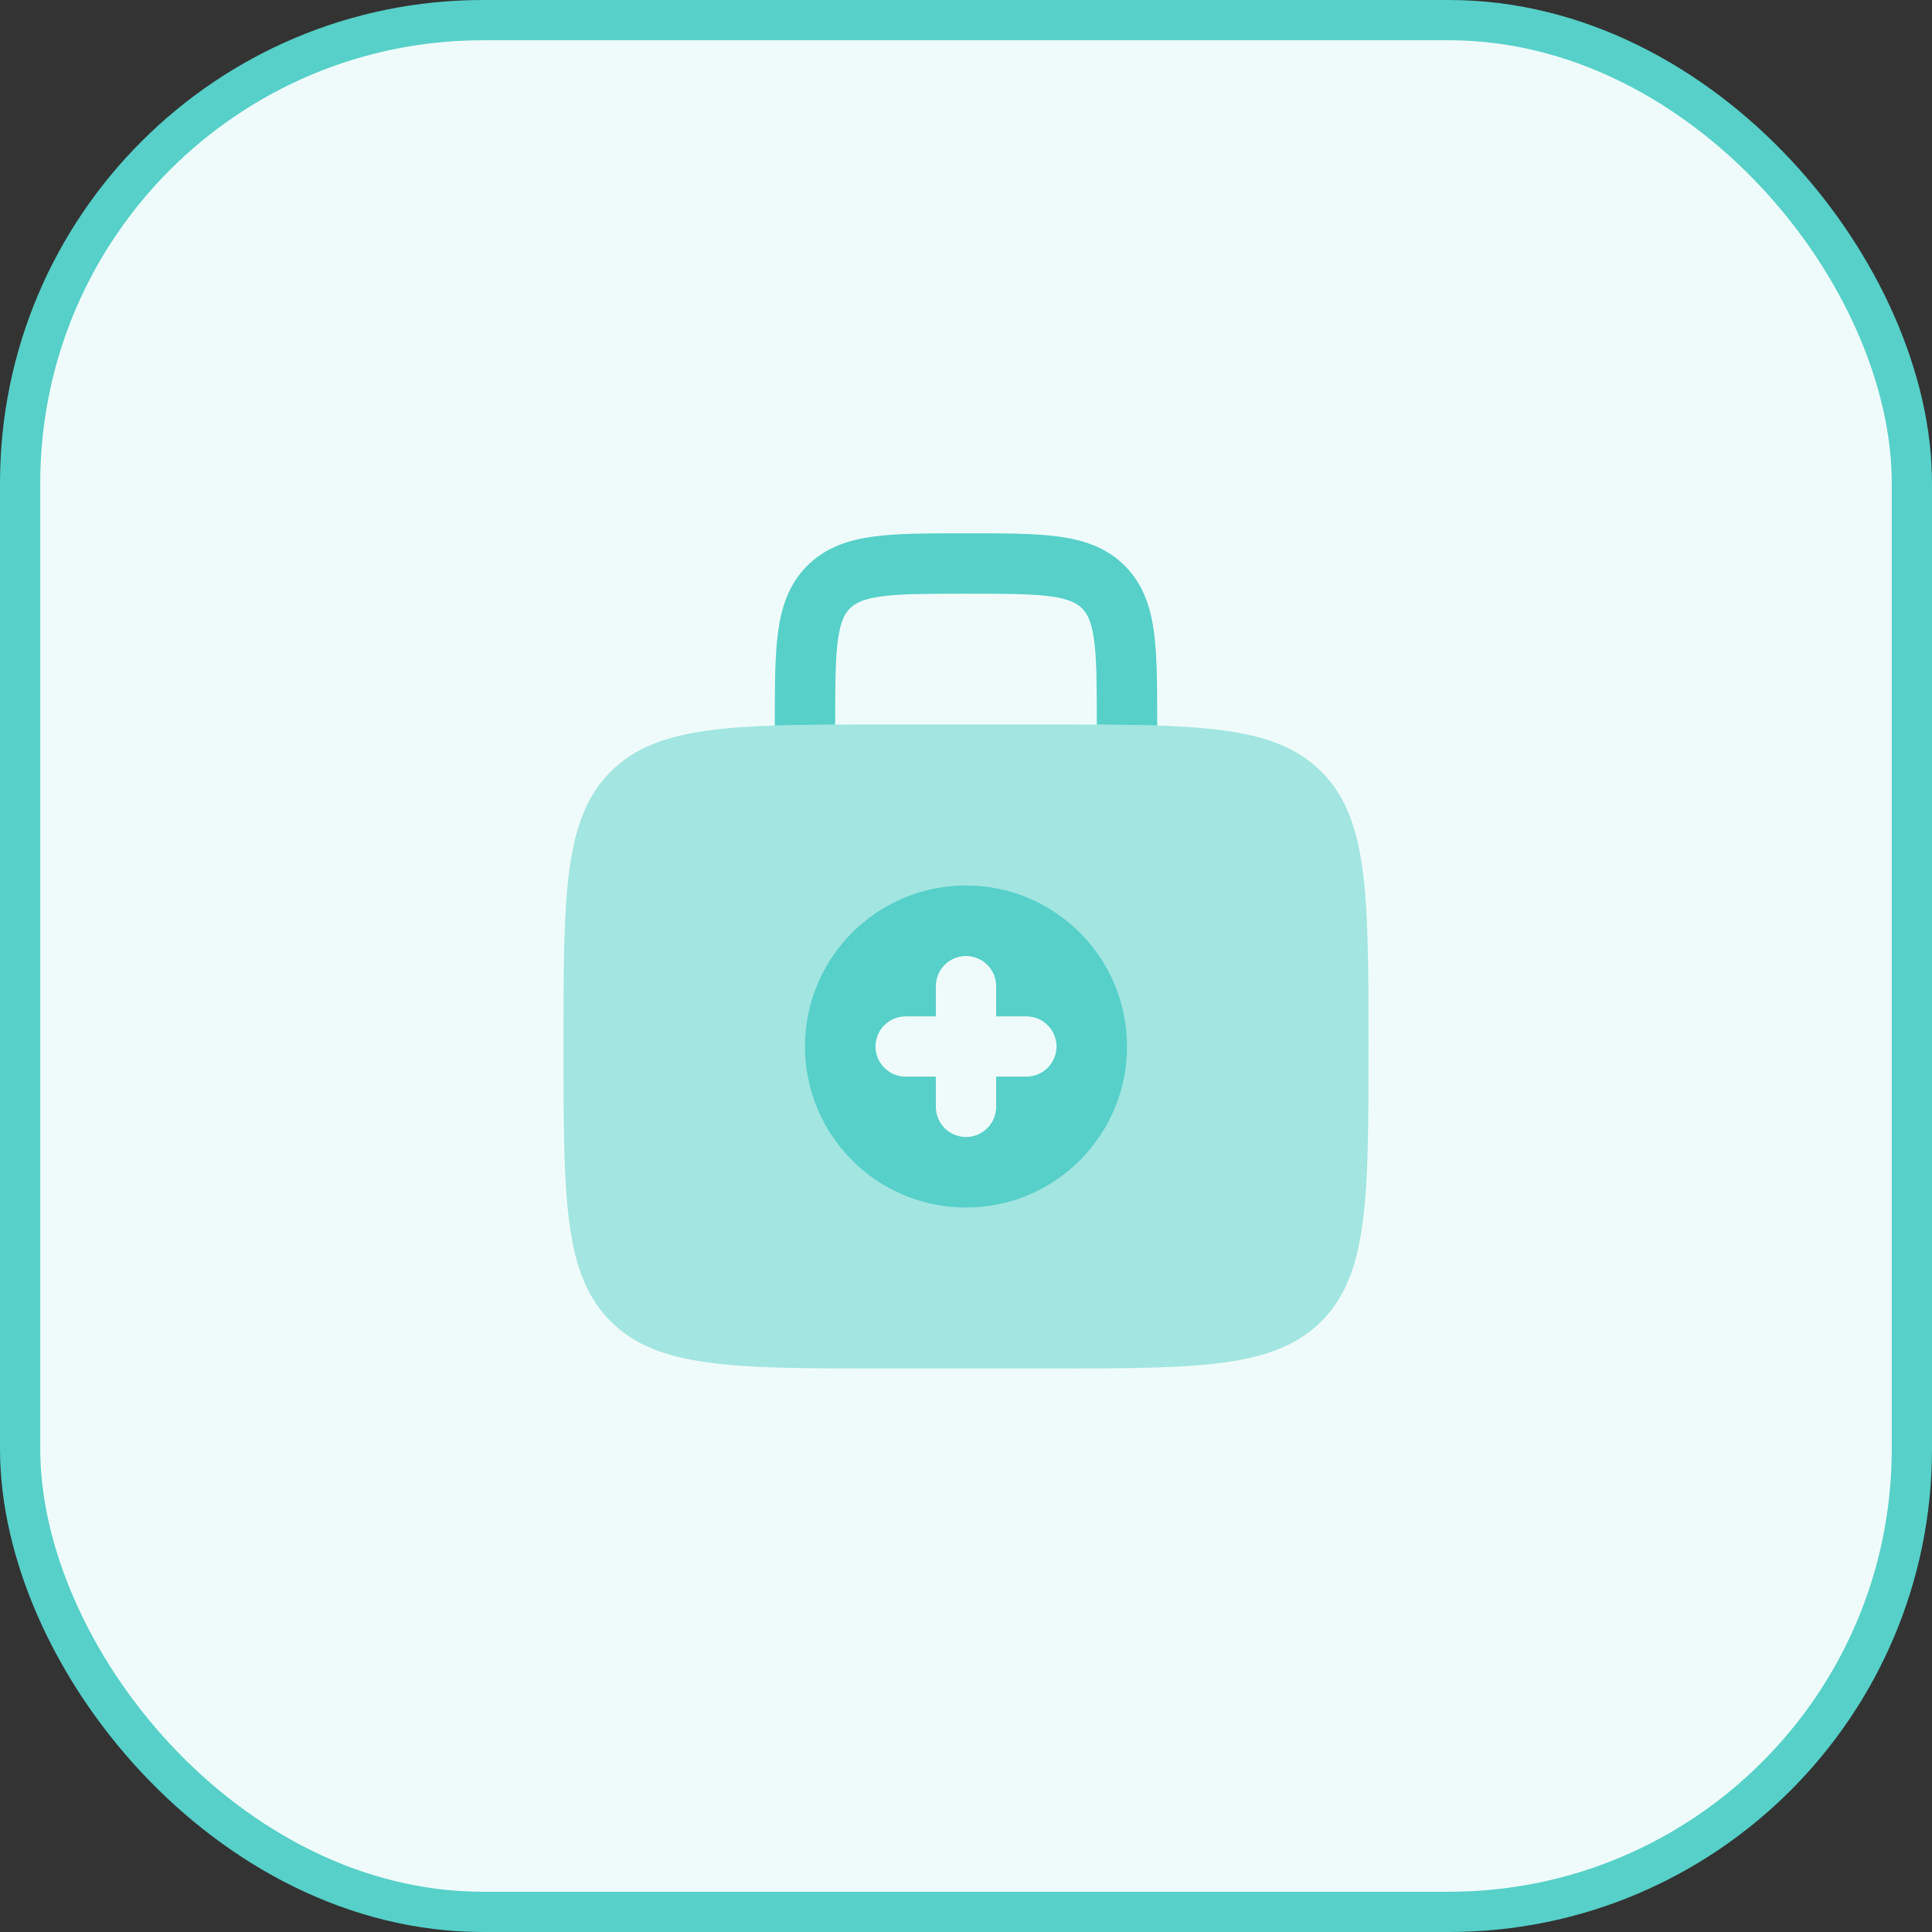
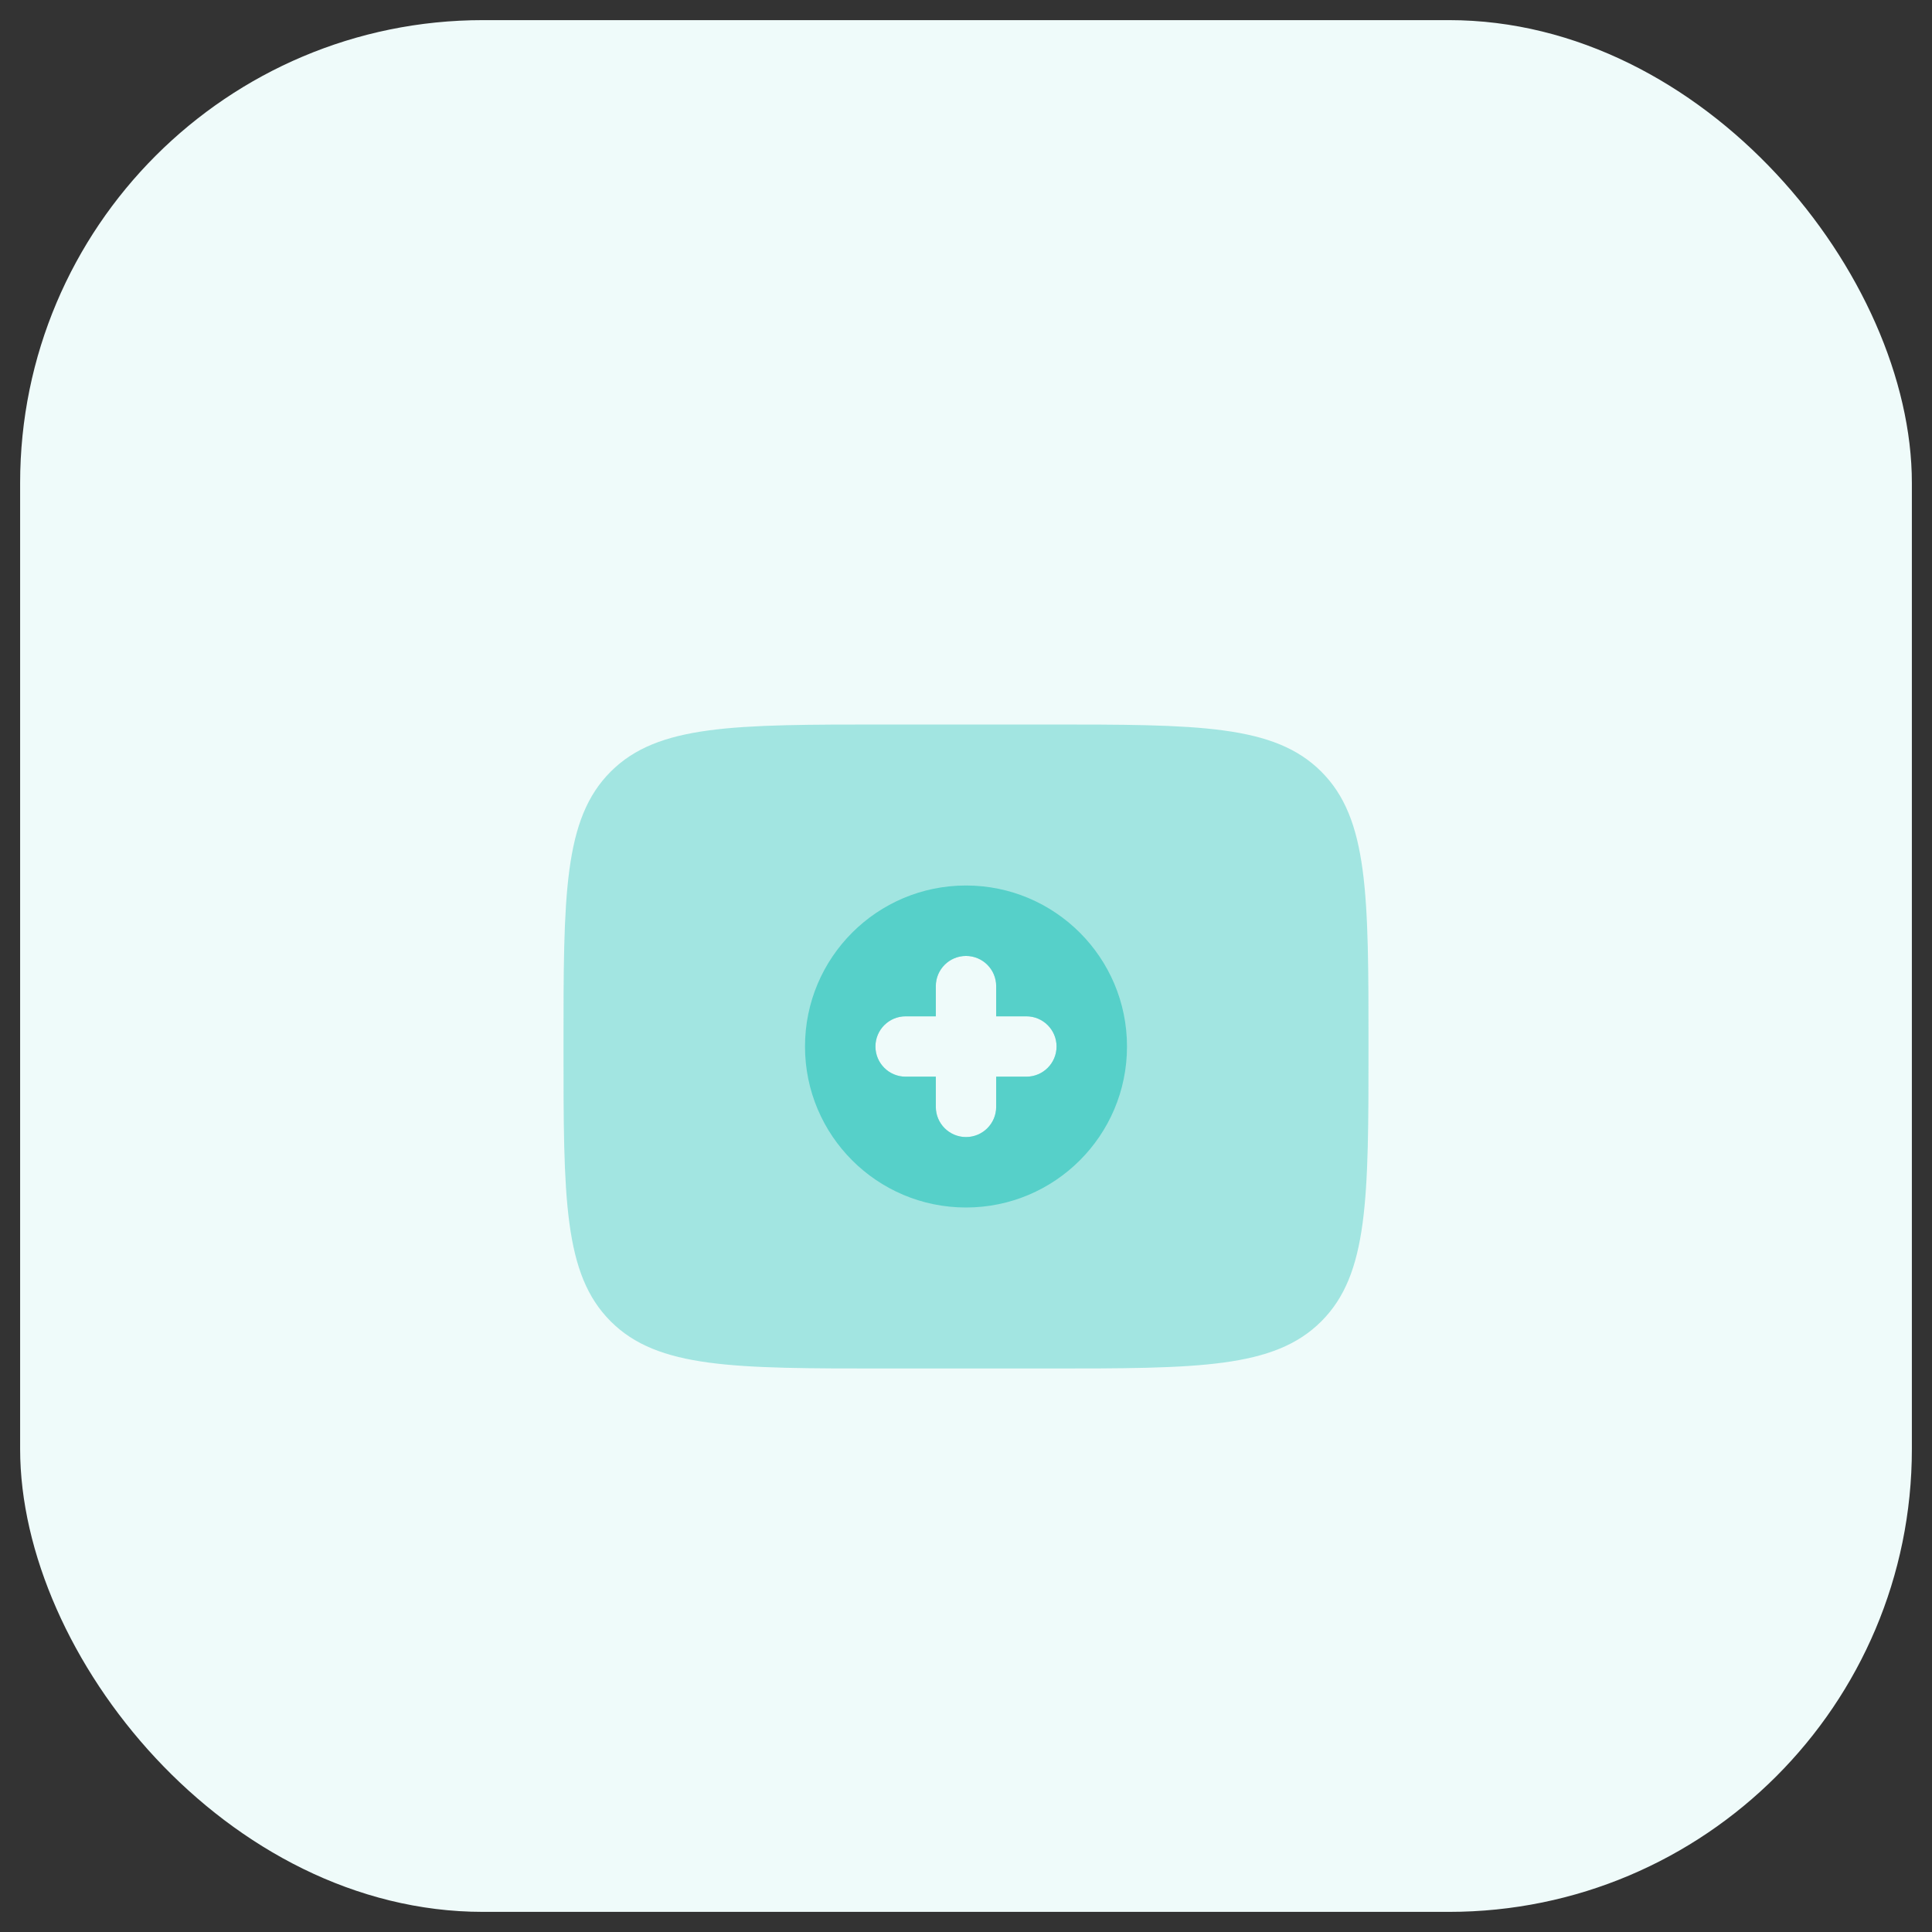
<svg xmlns="http://www.w3.org/2000/svg" width="48" height="48" viewBox="0 0 48 48" fill="none">
  <rect x="0" y="0" width="48" height="48" fill="#333333" stroke="none" />
  <rect x="0.5" y="0.5" width="47" height="47" rx="11.5" fill="#EFFBFA" />
-   <rect x="0.5" y="0.5" width="47" height="47" rx="11.5" stroke="#56D0C9" />
-   <path d="M24.052 13.25H23.948C23.049 13.25 22.3 13.25 21.706 13.33C21.078 13.414 20.511 13.6 20.055 14.056C19.6 14.511 19.414 15.078 19.33 15.706C19.25 16.3 19.25 17.049 19.25 17.948L19.25 18.026C19.707 18.011 20.205 18.005 20.75 18.002V18C20.75 17.036 20.752 16.388 20.817 15.905C20.879 15.444 20.986 15.246 21.116 15.116C21.246 14.986 21.444 14.879 21.905 14.816C22.388 14.752 23.036 14.75 24 14.75C24.964 14.75 25.612 14.752 26.095 14.816C26.556 14.879 26.754 14.986 26.884 15.116C27.014 15.246 27.121 15.444 27.183 15.905C27.248 16.388 27.25 17.036 27.25 18V18.002C27.795 18.005 28.293 18.011 28.75 18.026V17.948C28.75 17.049 28.75 16.3 28.67 15.706C28.586 15.078 28.4 14.511 27.945 14.056C27.489 13.6 26.922 13.414 26.294 13.33C25.7 13.25 24.951 13.25 24.052 13.25Z" fill="#56D0C9" />
  <path opacity="0.5" fill-rule="evenodd" clip-rule="evenodd" d="M14 26C14 22.229 14 20.343 15.172 19.172C16.343 18 18.229 18 22 18H26C29.771 18 31.657 18 32.828 19.172C34 20.343 34 22.229 34 26C34 29.771 34 31.657 32.828 32.828C31.657 34 29.771 34 26 34H22C18.229 34 16.343 34 15.172 32.828C14 31.657 14 29.771 14 26ZM24.75 24.5C24.75 24.086 24.414 23.75 24 23.75C23.586 23.75 23.25 24.086 23.25 24.5V25.25H22.5C22.086 25.25 21.75 25.586 21.75 26C21.75 26.414 22.086 26.75 22.5 26.75H23.25V27.5C23.25 27.914 23.586 28.25 24 28.25C24.414 28.25 24.75 27.914 24.75 27.5V26.75H25.5C25.914 26.75 26.25 26.414 26.25 26C26.25 25.586 25.914 25.25 25.5 25.25H24.75V24.5Z" fill="#56D0C9" />
  <path fill-rule="evenodd" clip-rule="evenodd" d="M24 30C26.209 30 28 28.209 28 26C28 23.791 26.209 22 24 22C21.791 22 20 23.791 20 26C20 28.209 21.791 30 24 30ZM24.75 24.5C24.75 24.086 24.414 23.75 24 23.75C23.586 23.75 23.25 24.086 23.25 24.5V25.25H22.5C22.086 25.25 21.75 25.586 21.75 26C21.75 26.414 22.086 26.75 22.5 26.75H23.25V27.5C23.25 27.914 23.586 28.25 24 28.25C24.414 28.25 24.75 27.914 24.75 27.5V26.75H25.5C25.914 26.75 26.25 26.414 26.25 26C26.25 25.586 25.914 25.25 25.5 25.25H24.75V24.5Z" fill="#56D0C9" />
</svg>